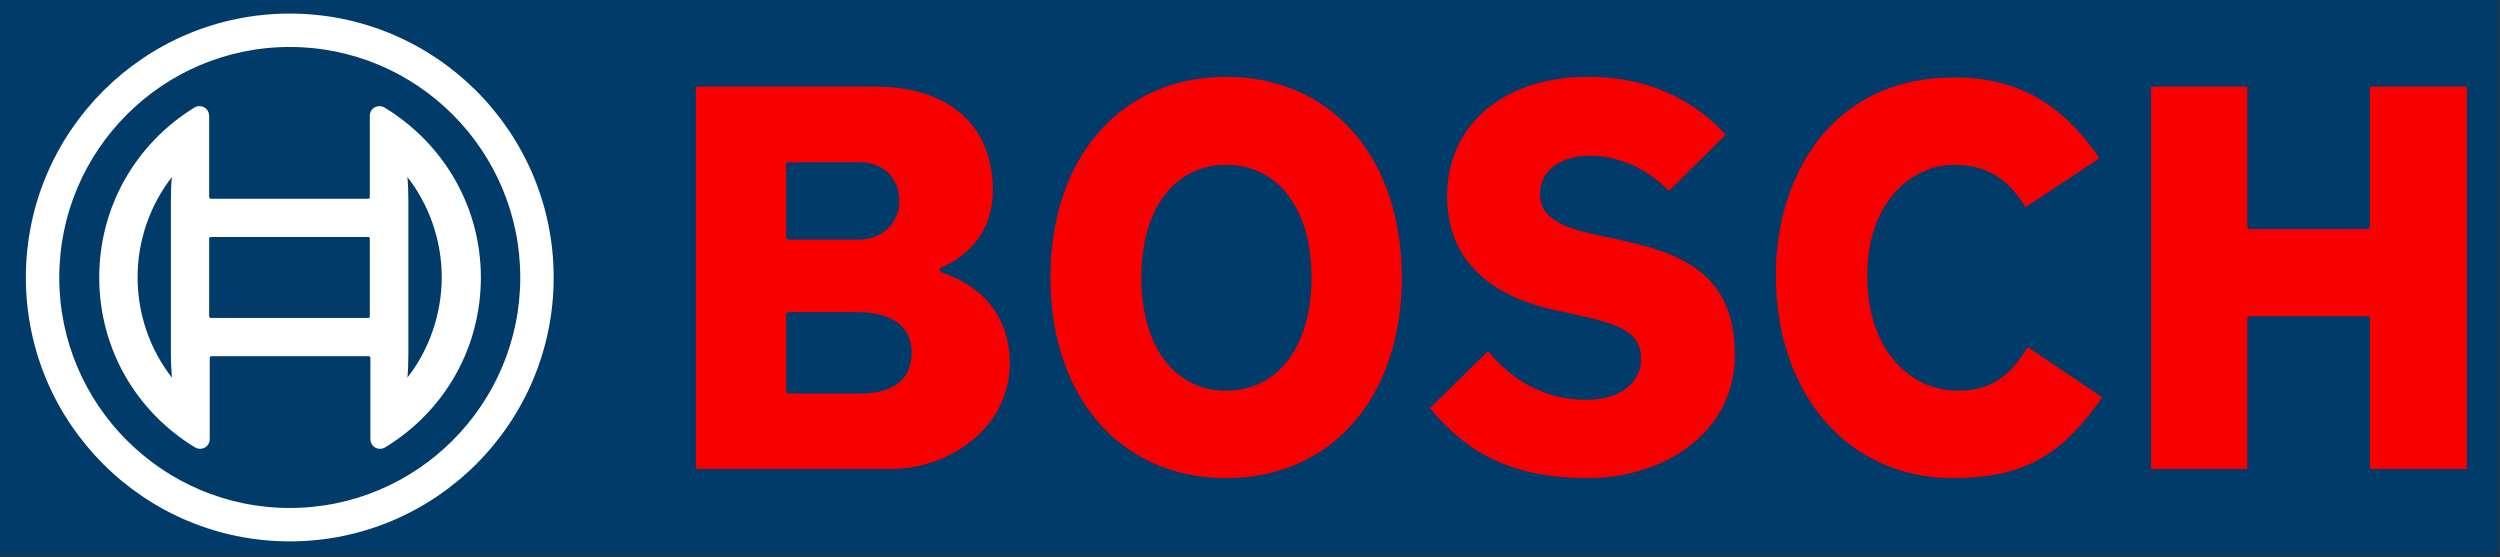
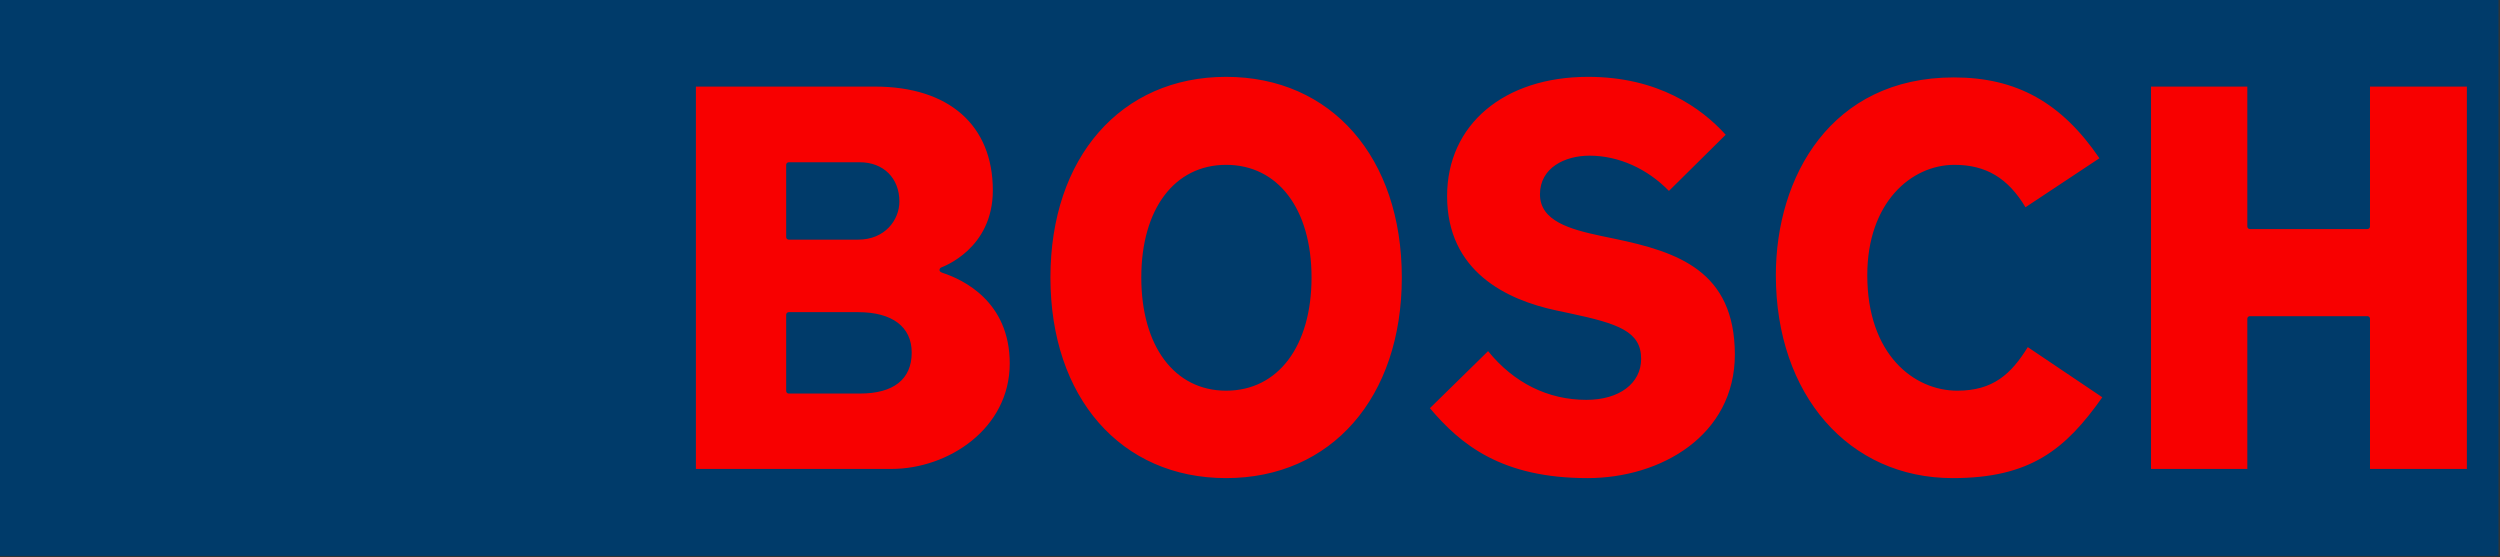
<svg xmlns="http://www.w3.org/2000/svg" xmlns:ns1="http://www.serif.com/" width="100%" height="100%" viewBox="0 0 341 76" version="1.1" xml:space="preserve" style="fill-rule:evenodd;clip-rule:evenodd;stroke-linejoin:round;stroke-miterlimit:2;">
  <rect x="0" y="0" width="341" height="76" fill="#333333" stroke="none" />
  <g transform="matrix(1,0,0,1,-109.844,-399.996)">
    <g transform="matrix(0.515,0,0,0.515,412,314.363)">
      <g id="Bosch" transform="matrix(2.968,0,0,2.968,-1809.7,-767.176)">
        <rect x="412" y="314.456" width="223" height="49.647" style="fill:rgb(0,59,106);" />
        <g id="Bosch---from---site" ns1:id="Bosch - from - site" transform="matrix(0.087,0,0,0.087,414.693,316.038)">
-           <path d="M266.933,0.067C119.65,0.067 0,119.716 0,267C0,414.284 119.65,533.933 266.933,533.933C414.217,533.933 533.866,414.284 533.866,267C533.866,119.716 414.217,0.067 266.933,0.067ZM266.933,507.181C134.349,507.181 26.752,399.291 26.752,267C26.752,134.709 134.349,26.819 266.933,26.819C399.518,26.819 507.114,134.709 507.114,267C507.114,399.291 399.518,507.181 266.933,507.181Z" style="fill:white;fill-rule:nonzero;stroke:white;stroke-width:7.51px;" />
-           <path d="M362.183,95.904C361.301,95.316 360.125,95.022 358.949,95.022C355.421,95.022 352.775,97.668 352.775,101.196L352.775,184.686C352.775,187.626 350.423,189.977 347.484,189.977L185.795,189.977C182.855,189.977 180.797,187.626 180.503,184.686L180.503,101.196C180.503,100.02 180.209,99.138 179.621,97.962C177.857,95.022 174.036,94.14 171.096,95.904C111.418,132.651 75.259,196.445 75.259,267C75.259,337.555 111.418,401.349 171.684,438.096C172.566,438.684 173.742,438.978 174.918,438.978C178.445,438.978 181.091,436.332 181.091,432.804L181.091,349.314C181.091,346.374 183.443,344.317 186.383,344.023L348.071,344.023C351.011,344.023 353.363,346.374 353.363,349.314L353.363,432.804C353.363,433.98 353.657,434.862 354.245,436.038C356.009,438.978 359.831,439.86 362.77,438.096C423.036,401.349 459.196,337.555 459.196,267C459.196,196.445 422.448,132.651 362.183,95.904ZM149.929,371.657L150.811,381.652L144.344,373.714C94.661,311.097 94.661,222.609 144.344,159.992L149.929,152.936L150.811,152.054L149.929,162.343C149.048,170.575 148.754,179.1 148.754,187.626L148.754,346.08C148.754,354.606 149.341,363.131 149.929,371.657ZM352.775,306.981C352.775,309.921 350.423,312.273 347.484,312.273L185.795,312.273C182.855,312.273 180.797,309.921 180.503,306.981L180.503,227.019C180.503,224.079 182.855,221.727 185.795,221.727L347.484,221.727C350.423,221.727 352.775,224.079 352.775,227.019L352.775,306.981ZM389.229,373.714L382.761,381.652L383.643,371.657C384.525,363.425 384.819,354.9 384.819,346.374L384.819,187.626C384.819,179.1 384.525,170.575 383.643,162.343L383.349,157.934L383.055,153.23L383.055,152.054L389.229,159.992C413.335,189.977 426.564,228.195 426.564,266.706C426.564,305.217 413.335,343.729 389.229,373.714Z" style="fill:white;fill-rule:nonzero;stroke:white;stroke-width:7.51px;" />
          <g>
            <path d="M936.618,262.296C935.148,261.708 933.384,261.12 933.384,259.357C933.384,258.181 933.972,257.299 935.148,256.711C937.206,255.829 988.064,237.602 988.064,177.63C988.064,110.897 943.086,71.21 867.239,71.21L683.502,71.21L683.502,463.378L883.996,463.378C942.498,463.378 1005.41,421.927 1005.41,355.194C1005.41,291.4 957.197,269.058 936.618,262.296ZM776.105,151.466C776.105,149.996 777.281,148.82 778.751,148.82L851.658,148.82C875.764,148.82 892.227,164.989 892.227,189.095C892.227,207.91 877.528,228.195 849.894,228.195L778.751,228.195C777.281,228.195 776.105,227.019 776.105,225.549L776.105,151.466ZM851.658,386.062L778.751,386.062C777.281,386.062 776.105,384.886 776.105,383.416L776.105,305.217C776.105,303.747 777.281,302.571 778.751,302.571L849.894,302.571C884.878,302.571 904.868,317.564 904.868,344.023C904.868,371.363 886.348,386.062 851.658,386.062ZM1626,227.313L1611.89,224.373C1580.14,217.611 1549.27,209.086 1549.27,181.746C1549.27,154.406 1574.85,142.059 1600.13,142.059C1629.82,142.059 1659.22,155.288 1681.56,178.218L1739.77,120.598C1714.78,92.964 1670.39,61.214 1598.66,61.214C1512.23,61.214 1454.02,110.309 1454.02,183.51C1454.02,260.826 1514.88,289.93 1566.03,300.808L1579.85,303.747C1629.53,314.331 1653.05,322.268 1653.05,350.49C1653.05,375.772 1630.41,392.529 1596.9,392.529C1557.5,392.529 1522.52,375.184 1496.06,342.553L1436.38,401.055C1468.13,438.684 1510.17,472.786 1598.07,472.786C1673.04,472.786 1749.18,429.277 1749.18,345.786C1748.88,260.238 1690.67,240.836 1626,227.313ZM2400.64,71.21L2400.64,214.672C2400.64,216.142 2399.46,217.317 2397.99,217.317L2277.46,217.317C2275.99,217.317 2274.81,216.142 2274.81,214.672L2274.81,71.21L2176.03,71.21L2176.03,463.378L2274.81,463.378L2274.81,309.333C2274.81,307.863 2275.99,306.687 2277.46,306.687L2397.99,306.687C2399.46,306.687 2400.64,307.863 2400.64,309.333L2400.64,463.378L2500,463.378L2500,71.21L2400.64,71.21ZM1977.31,383.122C1932.91,383.122 1885,346.08 1885,264.648C1885,190.271 1929.97,151.466 1974.37,151.466C2006.7,151.466 2029.34,164.989 2047.27,194.975L2123.12,144.705C2084.31,87.673 2038.16,61.802 1973.78,61.802C1847.66,61.802 1791.22,163.813 1791.22,264.648C1791.22,387.238 1865.89,472.786 1972.6,472.786C2051.98,472.786 2088.14,443.682 2126.06,389.883L2049.62,338.437C2032.57,366.071 2014.05,383.122 1977.31,383.122ZM1227.36,61.214C1119.47,61.214 1047.15,143.823 1047.15,267C1047.15,390.177 1119.47,472.786 1227.36,472.786C1335.25,472.786 1407.57,390.177 1407.57,267C1407.57,143.823 1335.25,61.214 1227.36,61.214ZM1227.36,383.122C1174.45,383.122 1140.35,337.555 1140.35,267C1140.35,196.739 1174.45,151.466 1227.36,151.466C1280.57,151.466 1314.97,196.739 1314.97,267C1314.97,337.555 1280.57,383.122 1227.36,383.122Z" style="fill:rgb(248,0,0);fill-rule:nonzero;" />
          </g>
        </g>
        <path d="M635,314.456L635,364.103L412,364.103L412,314.456L635,314.456ZM634.097,315.359C619.314,315.359 427.686,315.359 412.903,315.359L412.903,363.201C412.903,363.201 634.097,363.201 634.097,363.201L634.097,315.359Z" style="fill:rgb(0,59,106);" />
      </g>
    </g>
  </g>
</svg>